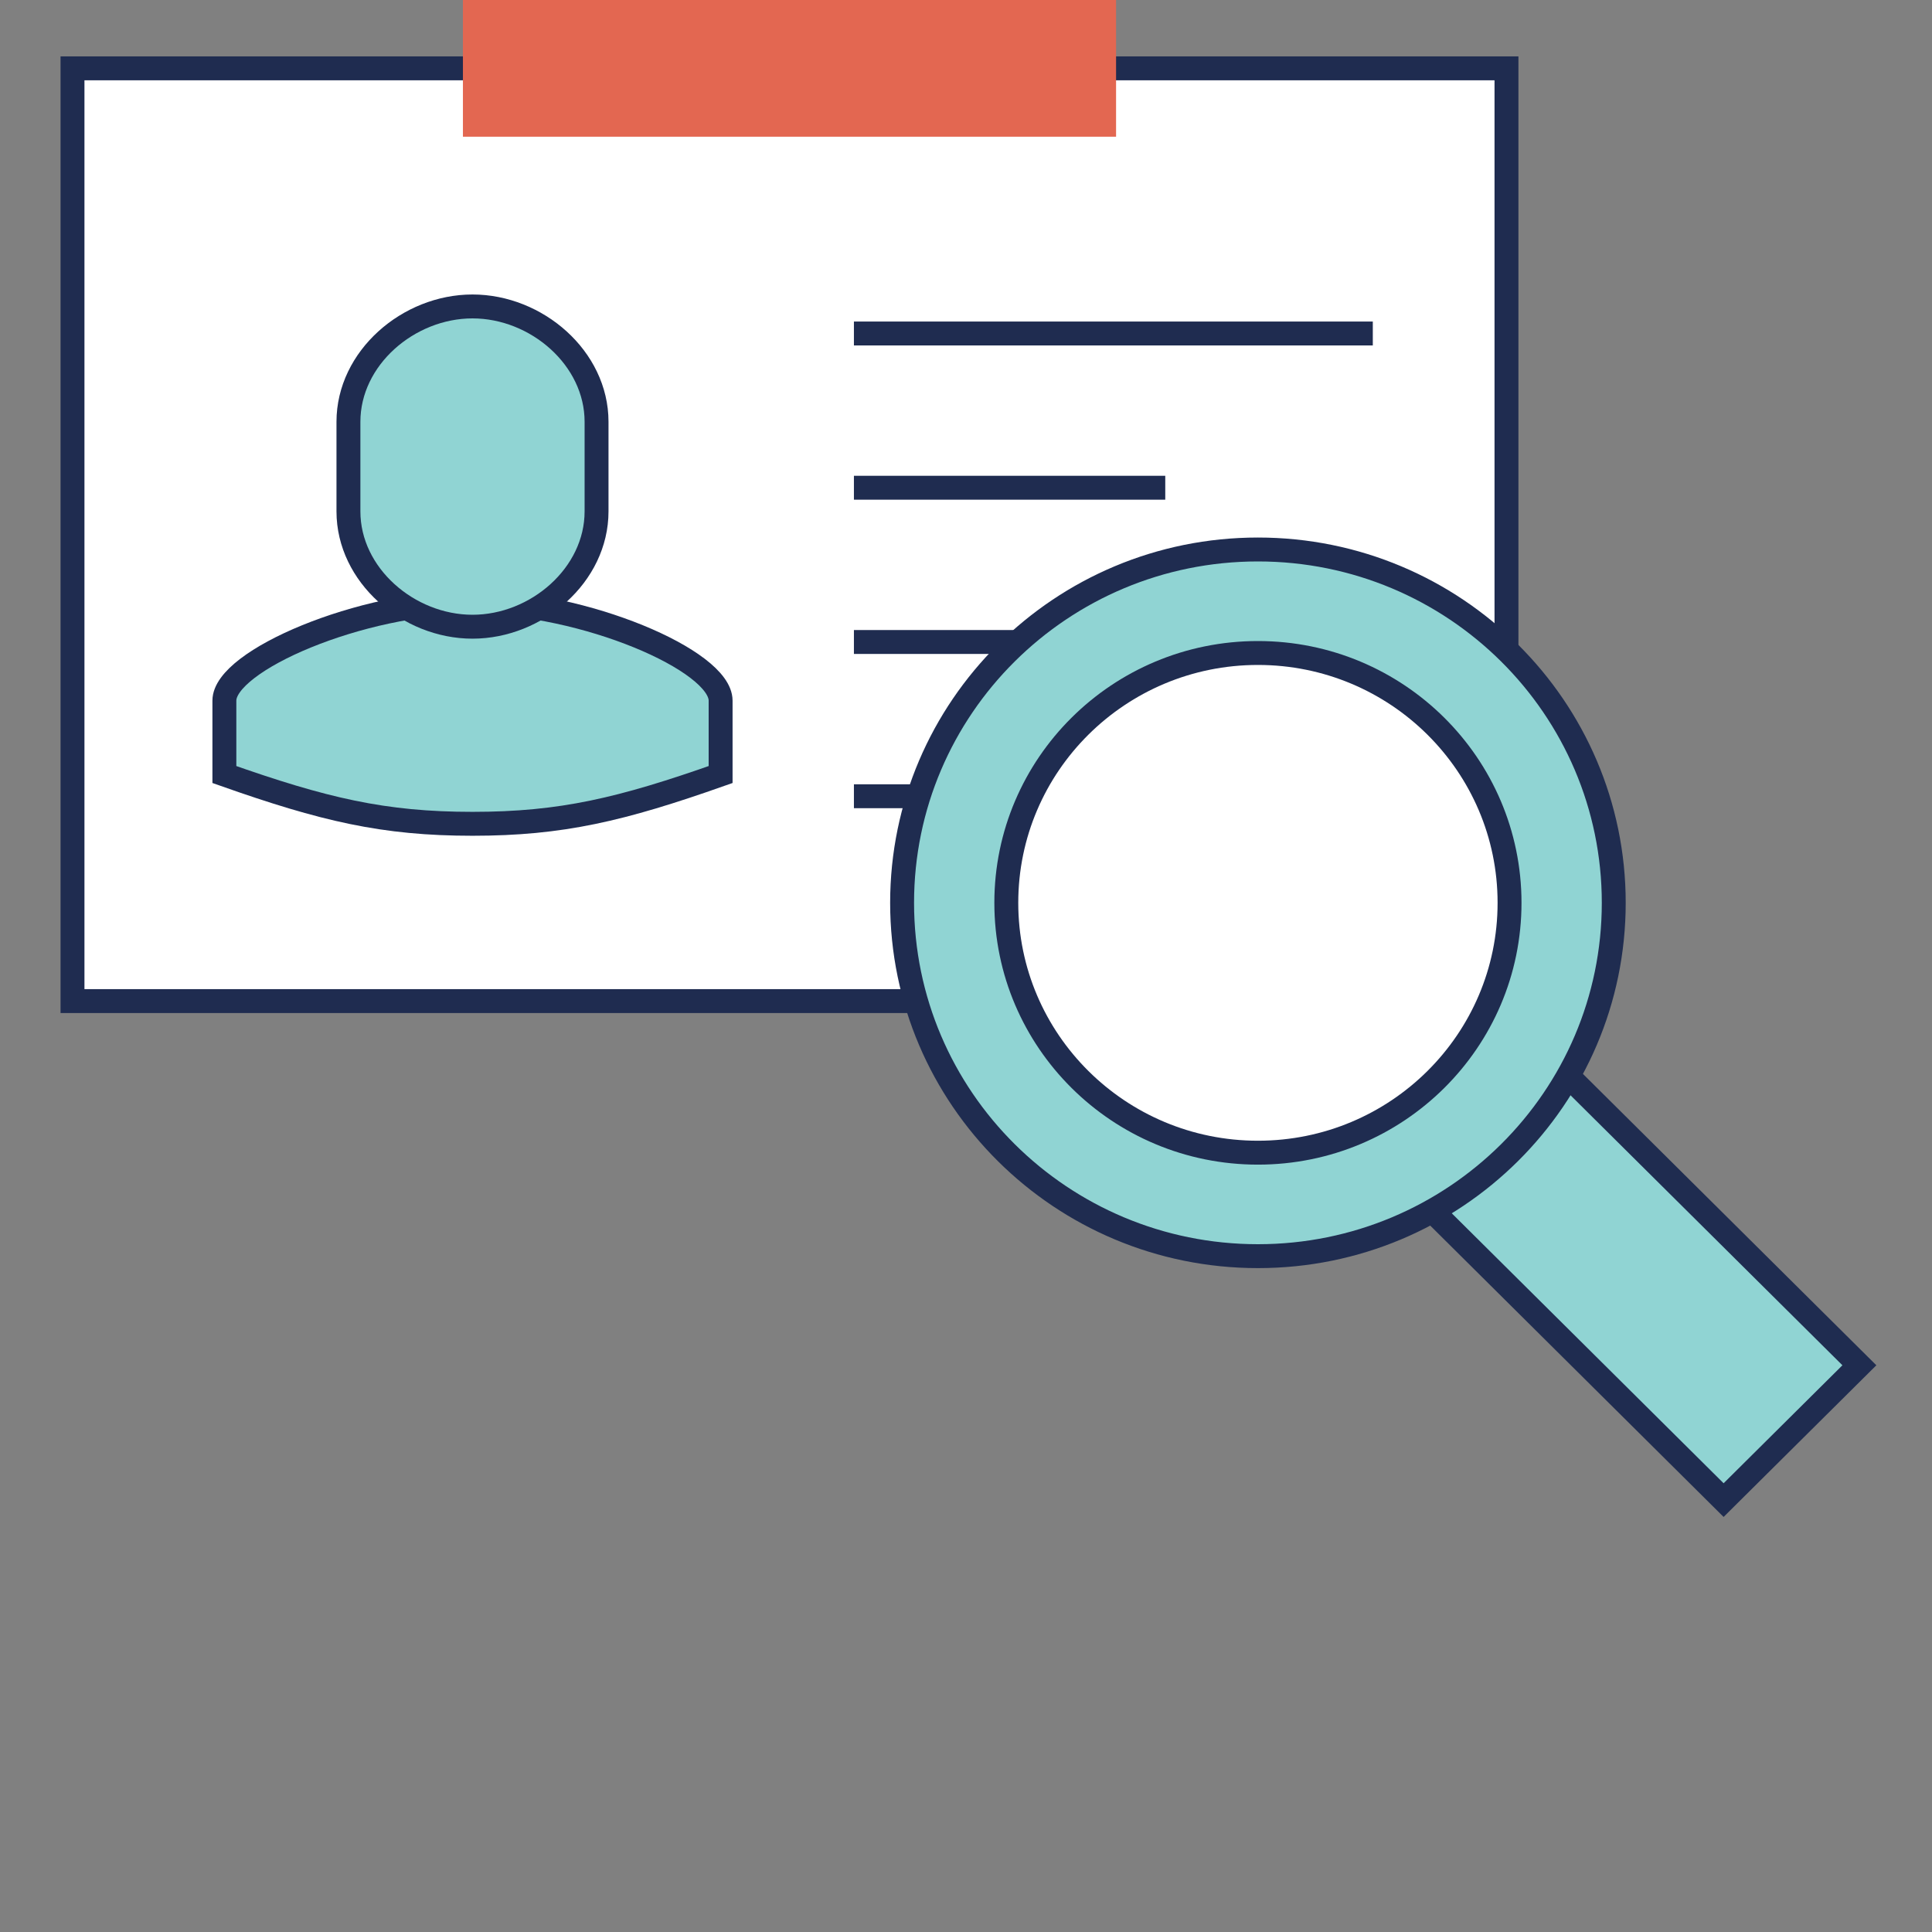
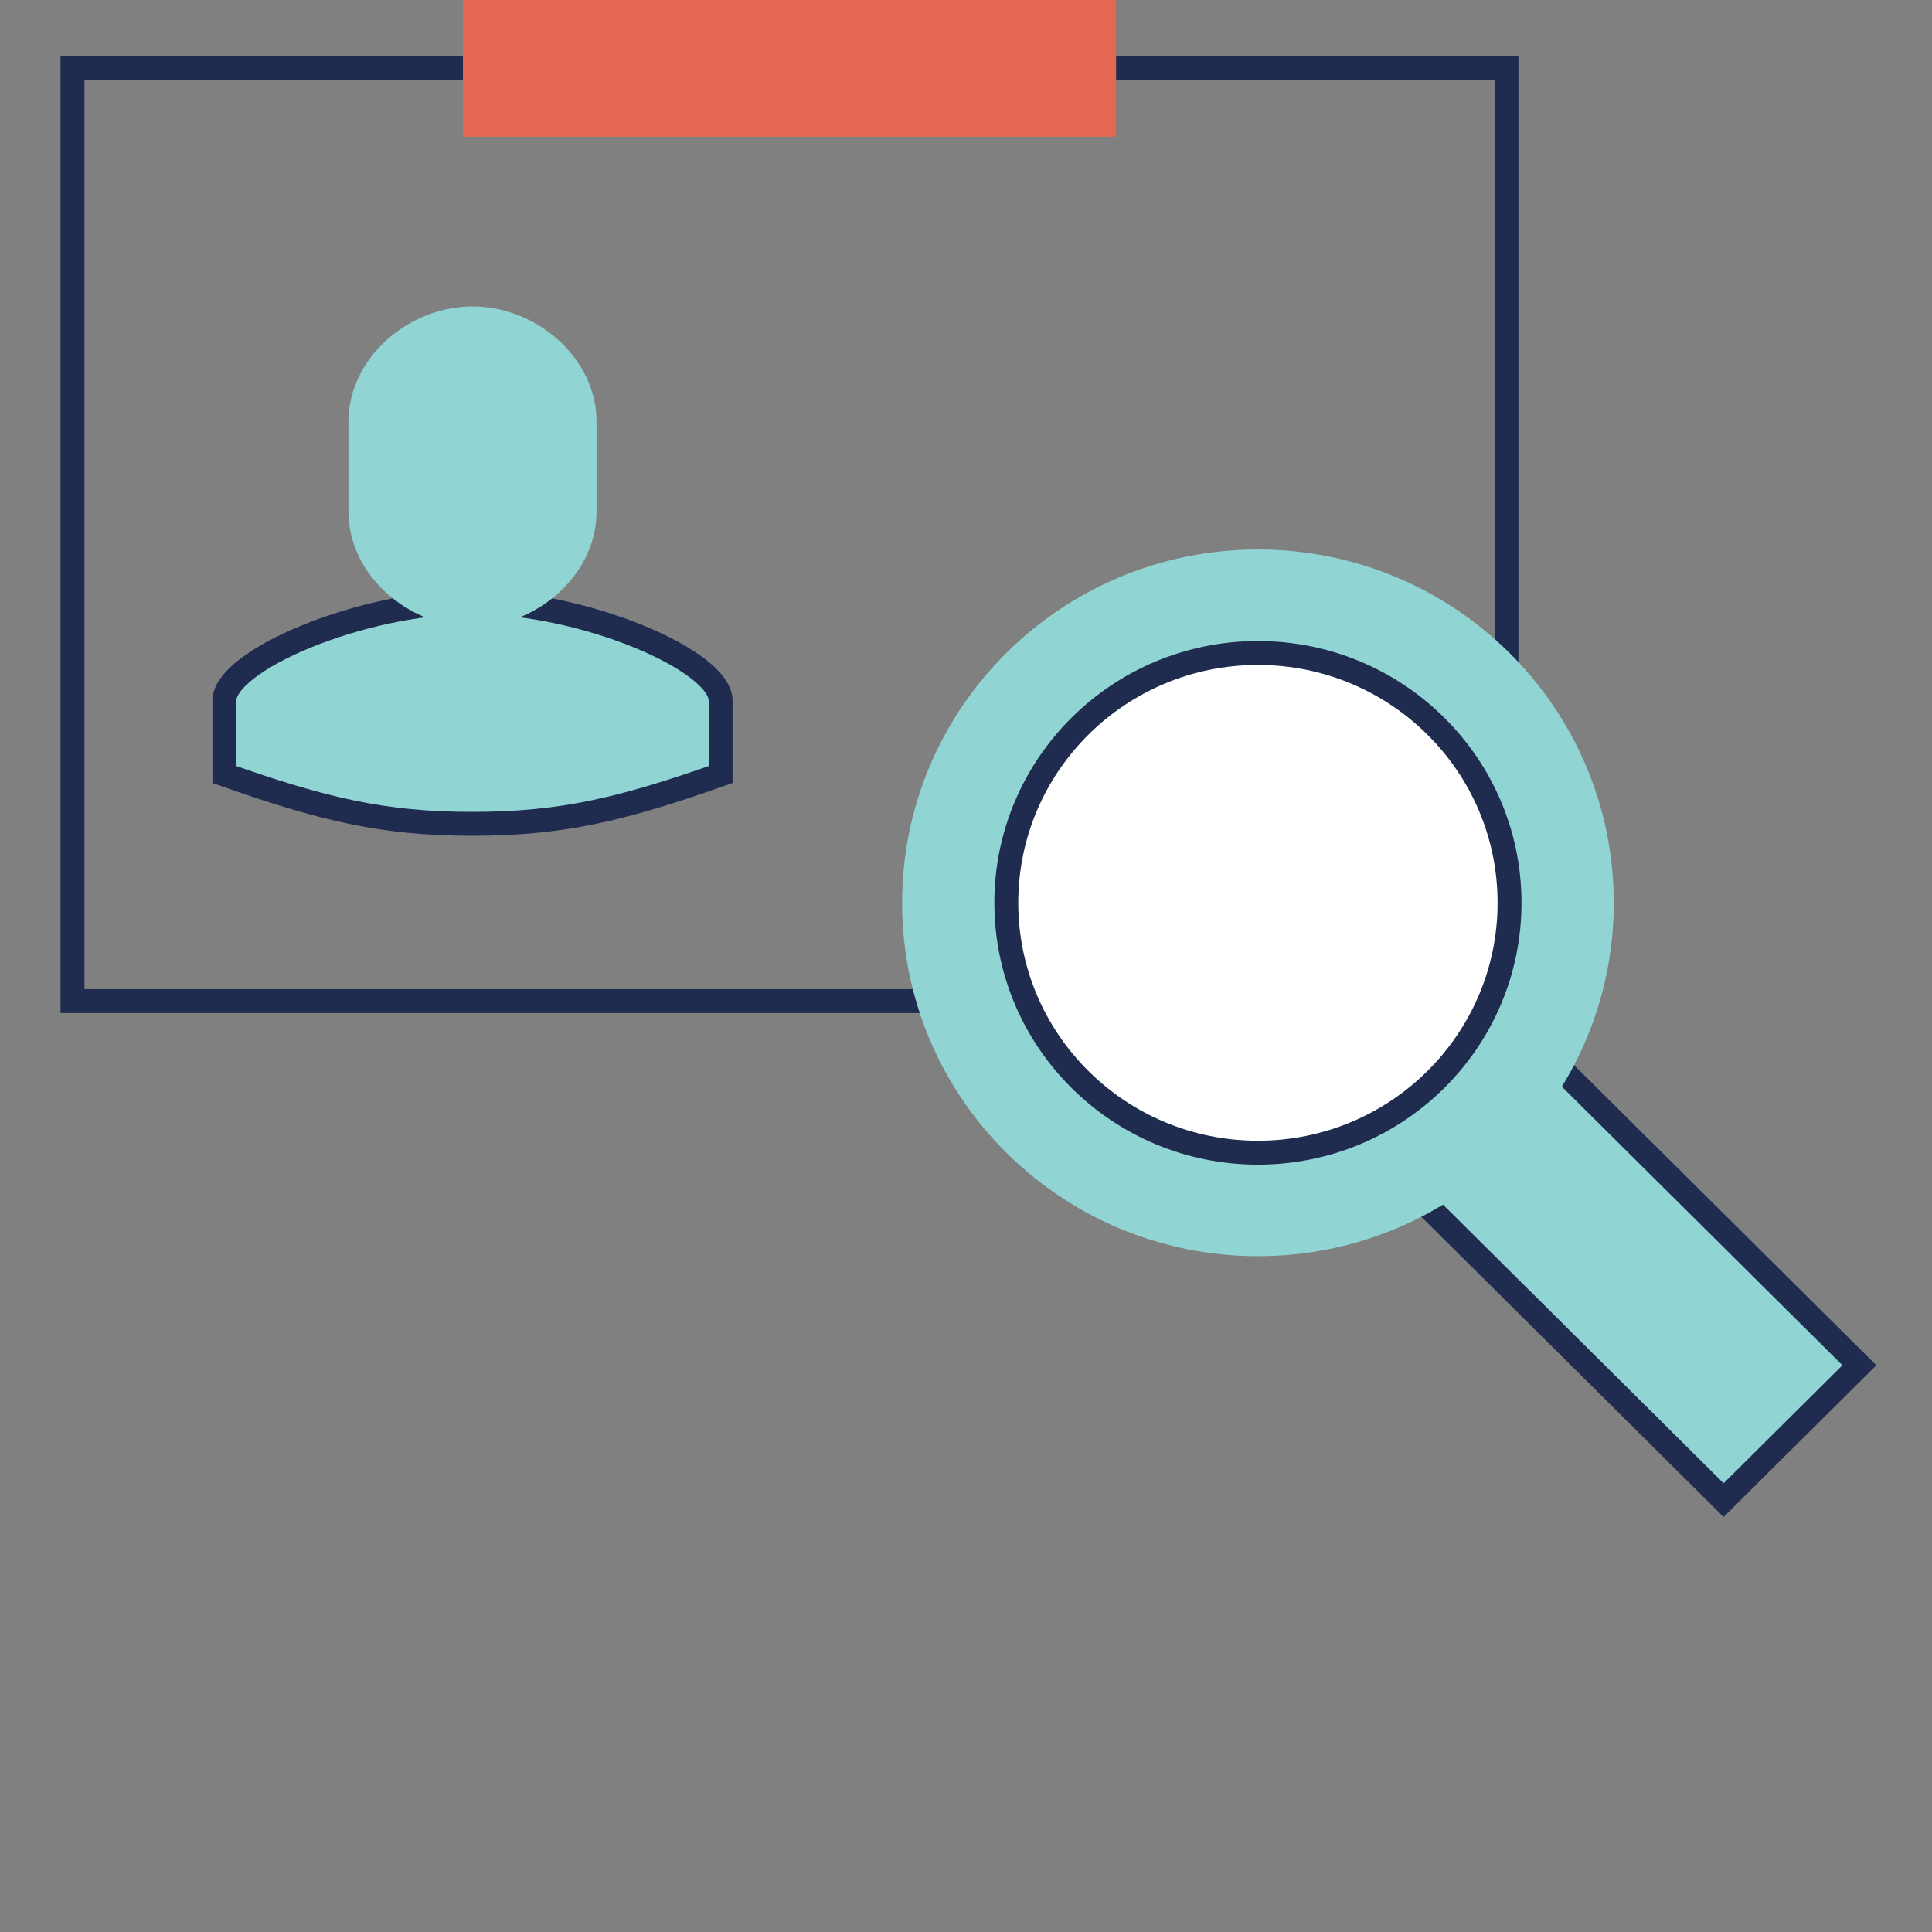
<svg xmlns="http://www.w3.org/2000/svg" width="80" height="80">
  <rect width="100%" height="100%" fill="#808080" stroke="none" />
  <g fill="none" fill-rule="evenodd">
-     <path fill="#FFF" d="M3.002 41.452h59.378V2.83H3.002z" />
    <path stroke="#1F2C50" stroke-width=".99" d="M3.002 41.453h59.378V2.83H3.002z" />
    <path fill="#E36751" d="M19.169 5.661h27.045V0H19.169z" />
    <path fill="#90D4D3" d="M19.565 34.112c3.685 0 6.164-.59 10.274-2.04v-3.061c0-1.658-5.651-4.08-10.274-4.08s-10.274 2.423-10.274 4.08v3.061c4.11 1.45 6.589 2.04 10.274 2.04" />
    <path stroke="#1F2C50" stroke-width=".99" d="M19.565 34.112c3.685 0 6.164-.59 10.274-2.04v-3.061c0-1.658-5.651-4.08-10.274-4.08s-10.274 2.423-10.274 4.08v3.061c4.11 1.45 6.589 2.04 10.274 2.04Z" />
    <path fill="#90D4D3" d="M19.565 12.689c-2.656 0-5.137 2.138-5.137 4.776v3.711c0 2.637 2.481 4.775 5.137 4.775 2.656 0 5.137-2.138 5.137-4.775v-3.711c0-2.638-2.481-4.776-5.137-4.776" />
-     <path stroke="#1F2C50" stroke-width=".99" d="M19.565 12.689c-2.656 0-5.137 2.138-5.137 4.776v3.711c0 2.637 2.481 4.775 5.137 4.775 2.656 0 5.137-2.138 5.137-4.775v-3.711c0-2.638-2.481-4.776-5.137-4.776ZM35.359 13.809h21.486M35.359 20.196h12.892M35.359 26.584h21.486M35.359 32.971h12.892" />
    <path fill="#90D4D3" d="M58.536 38.205 76.993 56.533l-5.622 5.583L52.914 43.787z" />
    <path stroke="#1F2C50" stroke-width=".99" d="M58.536 38.205 76.993 56.533l-5.622 5.583L52.914 43.787z" />
    <path fill="#90D4D3" d="M52.088 52.015c-8.137 0-14.734-6.551-14.734-14.631 0-8.08 6.597-14.631 14.734-14.631 8.137 0 14.734 6.551 14.734 14.631 0 8.08-6.597 14.631-14.734 14.631" />
-     <path stroke="#1F2C50" stroke-width=".99" d="M52.088 52.015c-8.137 0-14.734-6.551-14.734-14.631 0-8.08 6.597-14.631 14.734-14.631 8.137 0 14.734 6.551 14.734 14.631 0 8.08-6.597 14.631-14.734 14.631Z" />
    <path fill="#FFF" d="M52.088 47.73c-5.754 0-10.419-4.632-10.419-10.346 0-5.713 4.664-10.345 10.419-10.345 5.754 0 10.419 4.632 10.419 10.345 0 5.714-4.664 10.346-10.419 10.346" />
    <path stroke="#1F2C50" stroke-width=".99" d="M52.088 47.73c-5.754 0-10.419-4.632-10.419-10.346 0-5.713 4.664-10.345 10.419-10.345 5.754 0 10.419 4.632 10.419 10.345 0 5.714-4.664 10.346-10.419 10.346Z" />
  </g>
</svg>